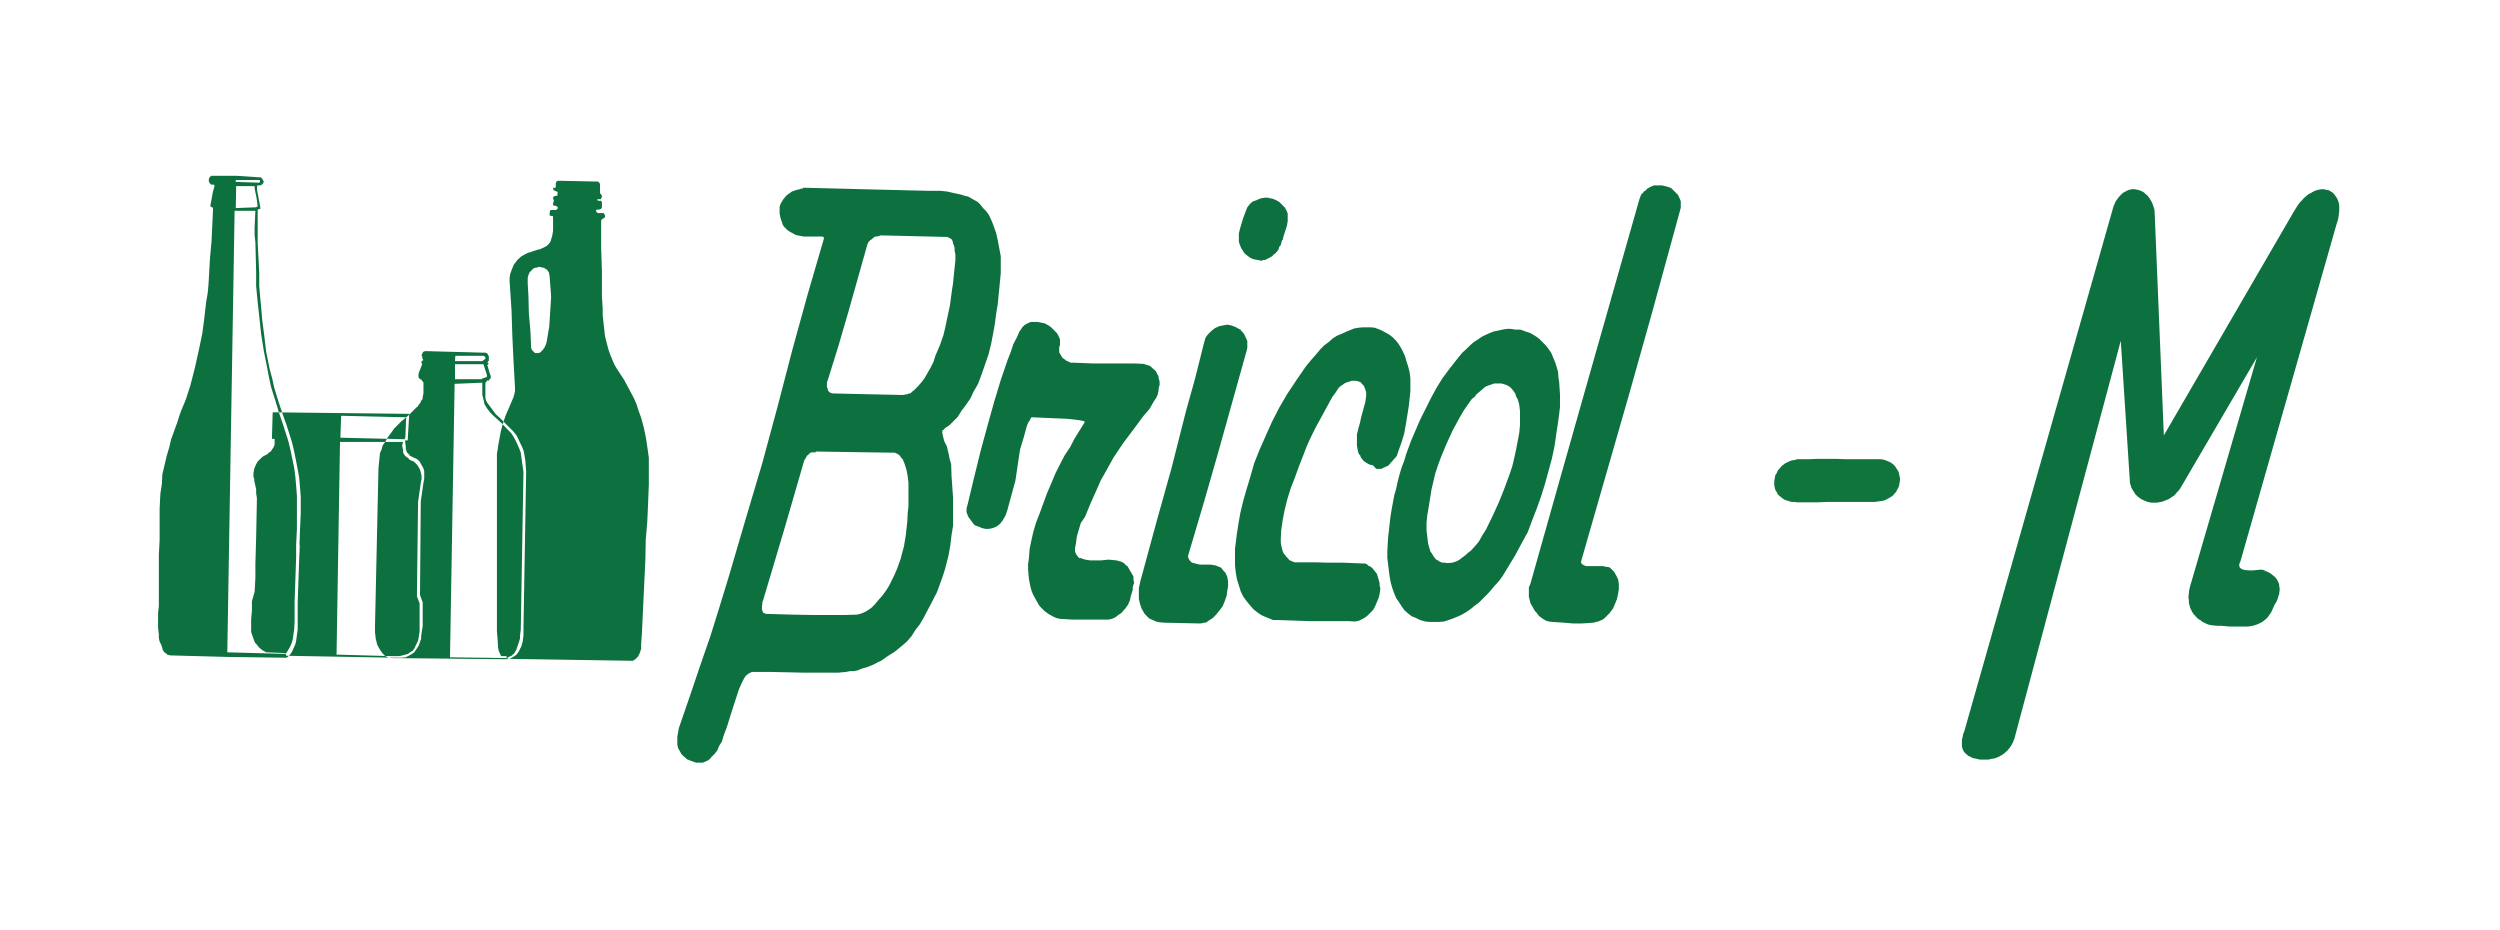
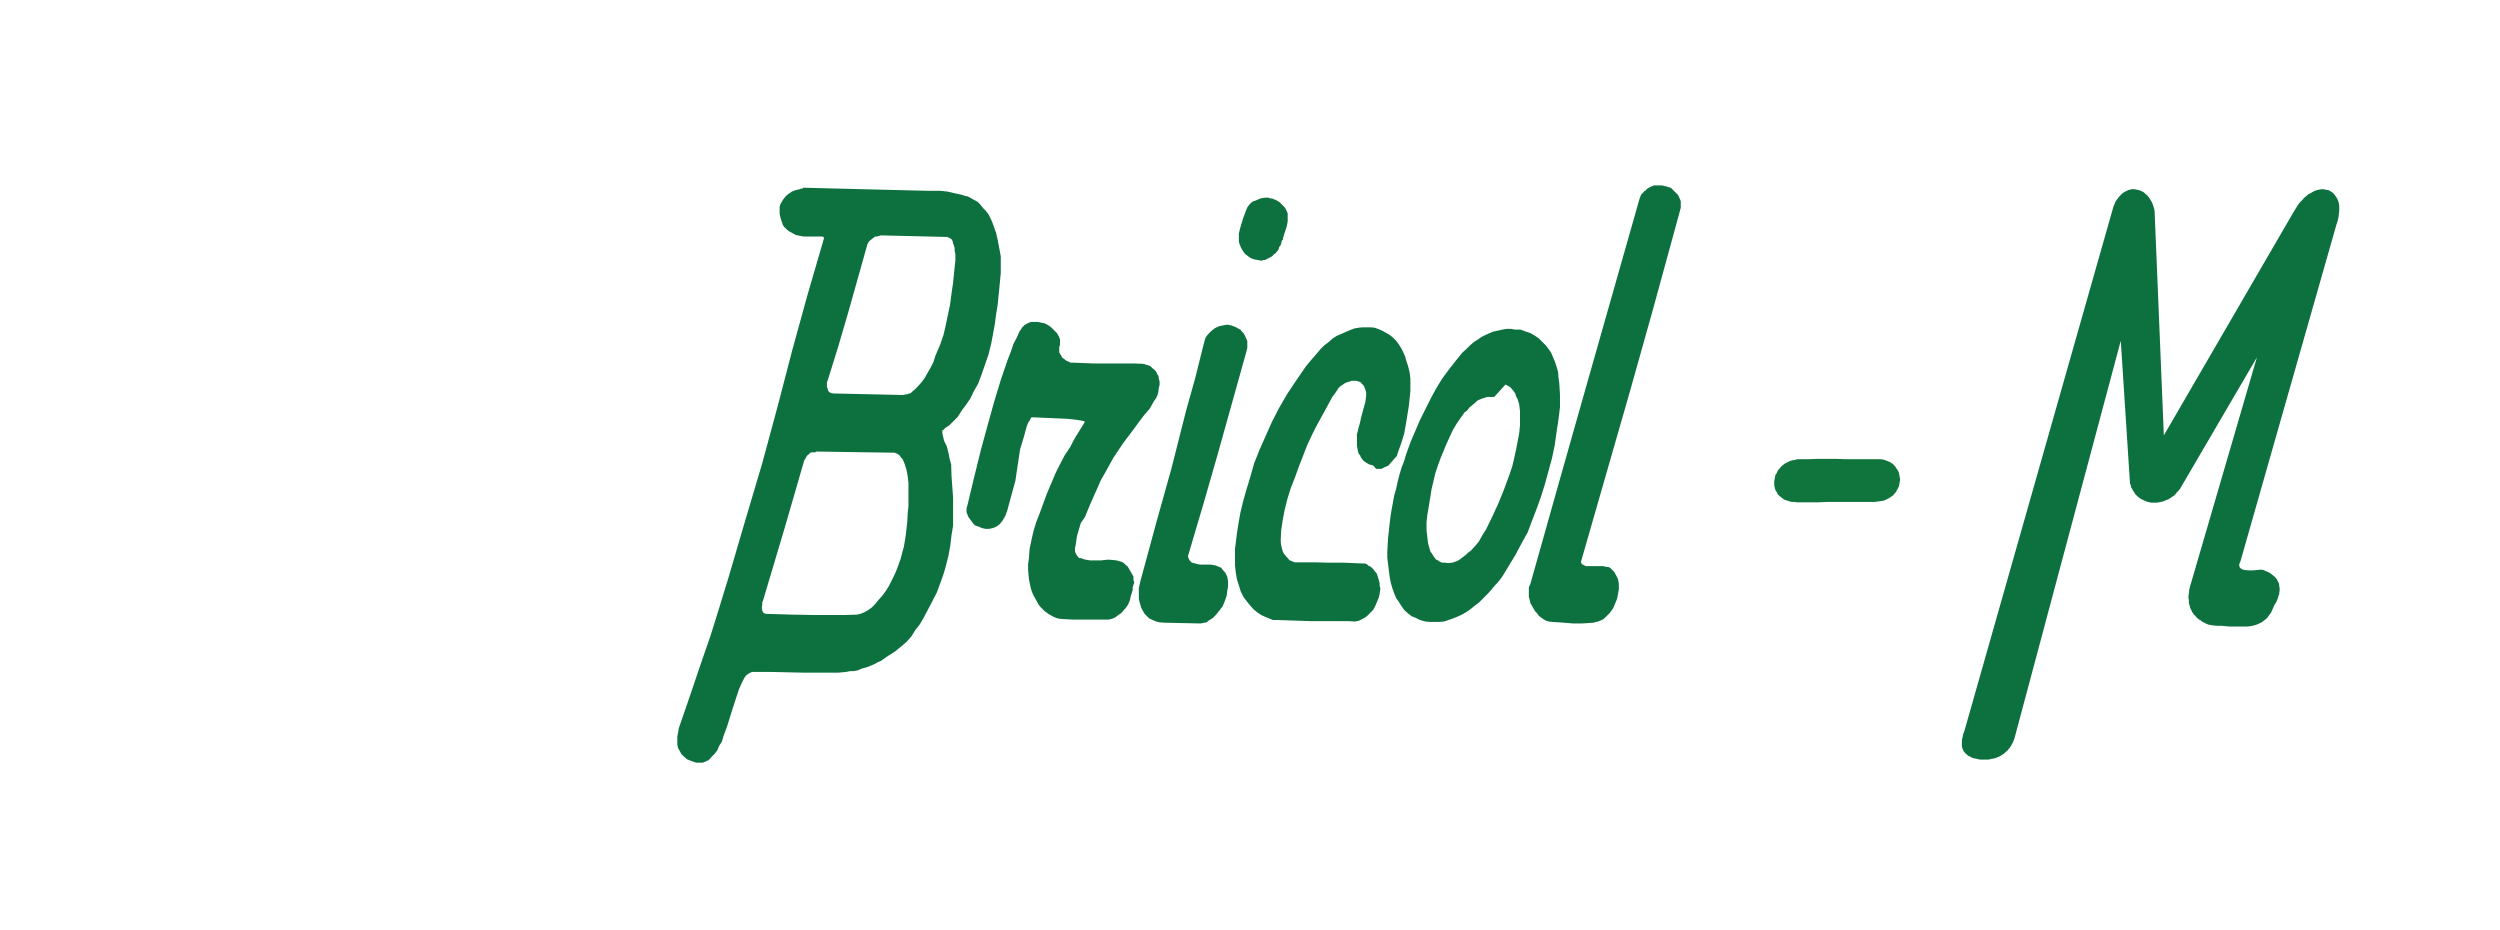
<svg xmlns="http://www.w3.org/2000/svg" version="1.1" id="Vrstva_1" x="0px" y="0px" viewBox="0 0 650 241.9" style="enable-background:new 0 0 650 241.9;" xml:space="preserve">
  <style type="text/css">
	.st0{fill-rule:evenodd;clip-rule:evenodd;fill:#0F753D;}
	.st1{fill-rule:evenodd;clip-rule:evenodd;fill:#0D703F;}
</style>
  <g>
    <polygon class="st0" points="468.1,119.4 467.3,119.4 466.6,119.6 465.9,119.7 465.3,119.9 464.7,120.2 464.1,120.5 463.6,120.9    463.2,121.2 462.8,121.7 462.4,122.1 462.1,122.6 461.9,123.1 461.6,123.5 461.5,124 461.4,124.6 461.3,125.1 461.3,125.6    461.3,126.1 461.4,126.6 461.5,127.1 461.7,127.6 462,128 462.2,128.5 462.6,128.9 463,129.2 463.5,129.6 463.9,129.9 464.5,130.1    465.1,130.3 465.8,130.5 466.5,130.5 467.2,130.6 470.2,130.6 472.8,130.6 475.1,130.5 477.3,130.5 479.5,130.5 481.8,130.5    484.4,130.5 487.4,130.5 488.2,130.4 488.9,130.3 489.6,130.2 490.2,130 490.8,129.7 491.3,129.4 491.8,129.1 492.3,128.7    492.6,128.3 493,127.9 493.2,127.4 493.5,126.9 493.7,126.5 493.8,126 493.9,125.4 494,124.9 494,124.4 493.9,123.9 493.8,123.4    493.7,122.9 493.5,122.4 493.2,122 492.9,121.5 492.6,121.1 492.2,120.7 491.8,120.4 491.3,120.1 490.8,119.9 490.3,119.7    489.7,119.5 489,119.4 488.3,119.4 485.5,119.4 482.7,119.4 480,119.4 477.4,119.3 474.9,119.3 472.5,119.3 470.2,119.4    468.1,119.4  " />
    <path class="st1" d="M323.9,92l-7.3,26.1l-3.5,12.2l-4.2,14.2v0.4l0.2,0.4l0.2,0.4l0.2,0.2l0.4,0.4l0.5,0.1l0.7,0.2l0.9,0.2h0.7   h1.1h1l1.2,0.2l0.5,0.2l0.5,0.2l0.5,0.2l0.3,0.4l0.4,0.5l0.4,0.4l0.5,1.1l0.2,1.2v1.2l-0.2,1.2l-0.2,1.4l-0.5,1.4l-0.5,1.2   l-0.9,1.2l-0.4,0.5l-0.4,0.5l-0.9,0.9l-1.1,0.7l-0.5,0.4l-0.5,0.1l-1.1,0.2l-9.4-0.2l-1.2-0.1l-0.9-0.2l-0.9-0.4l-0.9-0.4l-0.5-0.5   l-0.7-0.7l-0.4-0.7l-0.4-0.7l-0.3-0.9l-0.2-0.7l-0.2-0.9v-0.9v-1.9l0.2-0.9l0.2-0.9l4.1-15.1l4-14.3l3.8-15l2.3-8.2l2.3-9.2   l0.4-1.4l0.3-0.5l0.4-0.5l0.9-0.9l0.9-0.7l1.1-0.5l1-0.2l1.1-0.2l1,0.2l1.1,0.4l0.9,0.5l0.4,0.2l0.4,0.5l0.4,0.4l0.3,0.5l0.5,1.1   l0.2,0.5V89v1.4l-0.2,0.9L323.9,92L323.9,92z M323.9,54.9l-0.7,1.9l-0.7,2.3l-0.4,1.6v0.9v0.7v0.5l0.2,0.7l0.2,0.5l0.2,0.5l0.7,1.1   l0.3,0.4l0.4,0.3l0.9,0.7l0.9,0.4l1.1,0.2l1,0.2l0.4-0.2h0.5l1-0.5l0.9-0.5l0.3-0.4l0.5-0.3l0.4-0.5l0.4-0.5l0.2-0.7l0.4-0.5   l0.3-1.2l0.2-0.1l0.2-0.9l0.9-2.8l0.2-1.2v-0.7V56v-0.5l-0.2-0.5l-0.5-1l-0.4-0.4l-0.4-0.4l-0.7-0.7l-0.9-0.5l-1-0.4h-0.4l-0.5-0.2   h-1l-1.1,0.2l-0.9,0.4l-1.1,0.4L325,53l-0.7,0.9L323.9,54.9L323.9,54.9z M436.6,55.5l-6.9,25.2l-5.9,21l-12.7,44.2v0.5l0.4,0.4   l0.4,0.2l0.5,0.2h4.5l0.7,0.2h0.5l0.5,0.2l0.4,0.4l0.7,0.7l0.5,0.9l0.5,1l0.2,1.2v1.4l-0.2,1.2l-0.3,1.4l-0.5,1.2l-0.5,1.2   l-0.9,1.2l-0.9,0.9l-0.4,0.4l-0.5,0.4l-1.2,0.5l-0.5,0.1l-0.7,0.2l-3,0.2H409l-2.4-0.2l-3-0.2l-0.9-0.1l-0.7-0.2l-0.7-0.4l-0.7-0.5   l-0.5-0.4l-0.5-0.7l-0.5-0.5l-0.4-0.7l-0.4-0.7l-0.4-0.7l-0.2-0.9l-0.2-0.7v-0.9v-0.9v-0.7l0.4-0.9l7.5-26.6l7-24.7l13.9-48.9   l0.4-1l0.4-0.4l0.4-0.5l0.4-0.2l0.3-0.4l0.9-0.5l0.9-0.4h1.1h1l0.9,0.2l1,0.3l0.5,0.2l0.4,0.4l0.7,0.7l0.7,0.7l0.5,1.1l0.2,0.5v0.5   v1.2L436.6,55.5L436.6,55.5z M350.7,161.5h-2.9h-2.6h-4.4l-8.7-0.3h-1.1l-1-0.4l-1-0.4l-1.1-0.5l-1-0.7l-0.9-0.7l-0.9-1l-0.9-1.1   l-0.9-1.2l-0.7-1.4l-0.5-1.6l-0.5-1.6l-0.3-1.7l-0.2-1.9v-1V145v-2.3l0.5-4l0.4-2.6l0.5-2.8l0.7-2.9l0.9-3.2l0.5-1.6l0.5-1.7l1-3.5   l1.4-3.5l1.6-3.6l1.6-3.6l1.9-3.7l2.1-3.6l2.4-3.6l2.4-3.5l1.4-1.7l1.4-1.6l1-1.2l1-1l1.2-0.9l1-0.9l1.1-0.7l1.2-0.5l1.1-0.5   l1.2-0.5l1-0.4l1.2-0.2l1-0.1h1.1h1l1,0.1l1.1,0.4l0.9,0.4l0.9,0.5l0.9,0.5l0.9,0.7l0.4,0.4l0.4,0.4l0.7,0.9l0.7,1.1l0.5,1l0.5,1.1   l0.4,1.4l0.4,1.2l0.4,1.6l0.2,1.6v1.6v1.7l-0.2,1.9l-0.2,1.9l-0.7,4.4l-0.5,2.8l-0.7,2.3l-1,2.8l-0.2,0.7l-0.4,0.5l-0.4,0.4   l-0.4,0.5l-0.4,0.4l-0.3,0.4l-0.4,0.4l-0.5,0.2l-0.9,0.4l-0.3,0.2h-0.5h-0.9L357,121l-0.9-0.2l-0.9-0.5l-0.7-0.5l-0.7-0.9l-0.1-0.4   l-0.4-0.5l-0.2-0.5L353,117l-0.2-1.2v-1.2v-1.7l0.2-0.7l0.2-0.9l0.4-1.4l0.3-1.4l0.7-2.6l0.4-1.4l0.2-1.6v-0.9l-0.2-0.7l-0.2-0.5   l-0.2-0.5l-0.5-0.5l-0.3-0.4l-0.5-0.2l-0.7-0.2h-0.5h-0.7l-0.5,0.2l-0.7,0.2l-0.5,0.2l-0.7,0.5l-0.5,0.3l-0.5,0.5l-0.7,1.1   l-0.9,1.2l-1.9,3.5l-2.3,4.2l-1.2,2.4l-1.2,2.6l-1,2.6l-1.1,2.8l-1,2.8l-1.1,2.8l-0.9,2.9l-0.7,2.8l-0.5,2.6l-0.4,2.8l-0.1,2.1v0.9   l0.1,0.7l0.2,0.9l0.2,0.7l0.2,0.5l0.4,0.5l0.4,0.5l0.4,0.4l0.3,0.4l0.4,0.2l0.5,0.2l0.5,0.2h0.5h0.4h4.4l3.6,0.1h3.8l4.9,0.2h0.7   l0.5,0.2l0.4,0.4l0.5,0.2l0.5,0.4l0.4,0.5l0.4,0.5l0.4,0.5l0.3,1l0.4,1.4v0.7l0.2,0.7l-0.2,1.4l-0.2,0.9l-0.4,1l-0.3,0.7l-0.4,0.9   l-0.4,0.7l-0.5,0.5l-1,1l-0.5,0.4l-0.7,0.4l-1,0.5l-1,0.2L350.7,161.5L350.7,161.5z M251.6,131.1l1.7-7.1l1.7-6.9l1.8-6.6l1.7-6.1   l1.7-5.6l1.7-5l0.9-2.3l0.7-2.1l0.9-1.7l0.7-1.6l0.4-0.5l0.2-0.4l0.7-0.7l0.7-0.4l0.9-0.4h0.9h0.9l1,0.2l0.9,0.2l0.9,0.5l0.7,0.5   l0.4,0.4l0.4,0.4l0.7,0.7l0.4,0.7l0.4,0.9v1v0.5l-0.2,0.5v0.4v0.3v0.7l0.4,0.7l0.4,0.7l0.7,0.5l0.2,0.2l0.4,0.2l0.5,0.2l0.3,0.2   h0.9l5,0.2h4.4h4.2h2.1l2.3,0.1l0.7,0.2l0.7,0.2l0.5,0.2l0.5,0.5l0.5,0.4l0.5,0.5l0.2,0.5l0.4,0.7l0.1,0.7l0.2,0.7v0.9l-0.2,0.7   l-0.1,0.9l-0.2,0.9l-0.4,0.9l-0.5,0.7l-1.2,2.1l-1.4,1.6l-1.2,1.6l-1.4,1.9l-3,4l-2.4,3.6l-2.1,3.8l-1.2,2.1l-1,2.3l-1.7,3.8   l-0.7,1.7l-0.7,1.7L281,136l-0.5,1.7l-0.5,1.7l-0.3,2.1l-0.2,1v0.9l0.2,0.5l0.3,0.5l0.4,0.5l0.2,0.2h0.4l0.5,0.2l0.7,0.2l1.2,0.2h1   h1.9l1.9-0.2l2.1,0.2l0.7,0.2l0.7,0.2l0.5,0.3l0.5,0.5l0.5,0.4l0.4,0.7l0.7,1.2l0.4,0.7v0.9l0.2,0.7l-0.2,0.5l-0.2,0.7v0.7   l-0.5,1.6l-0.2,1l-0.5,1.2l-0.7,1l-0.4,0.4l-0.4,0.5l-0.4,0.4l-0.5,0.3l-0.9,0.7l-0.9,0.4l-0.9,0.2h-3.5h-3h-2.8l-3.3-0.2l-0.9-0.2   l-0.9-0.4l-0.7-0.4l-0.4-0.2l-0.4-0.3l-0.7-0.5l-0.7-0.7l-0.4-0.4l-0.4-0.5l-0.5-0.9l-0.5-0.9l-0.5-0.9l-0.4-1l-0.3-1.1l-0.2-1   l-0.2-1.1l-0.2-2.3v-1.4l0.2-1.4l0.2-2.6l0.5-2.4l0.5-2.2l0.7-2.3l0.9-2.3l1.9-5.2l1.2-2.8l1-2.4l1.2-2.4l1.2-2.3l1.4-2.1l1.2-2.3   l2.6-4.2v-0.2l-0.2-0.1l-0.9-0.2l-1.4-0.2l-1.9-0.2l-4.5-0.2l-4.7-0.2h-0.2l-0.2,0.2l-0.2,0.5l-0.5,0.7l-0.4,1.1l-0.7,2.6l-1,3.3   L264,125l-1.1,4l-1,3.7l-0.5,1.4l-0.7,1.2l-0.7,0.9l-0.5,0.4l-0.4,0.3l-1,0.4l-0.9,0.2h-1l-0.9-0.2l-0.9-0.4l-0.9-0.3l-0.4-0.4   l-0.3-0.4l-0.5-0.7l-0.4-0.5l-0.2-0.4l-0.2-0.5l-0.2-0.5v-1L251.6,131.1L251.6,131.1z" />
    <path class="st1" d="M212.1,117.4l20,0.3h0.5l0.5,0.2l0.4,0.2l0.5,0.4l0.3,0.5l0.4,0.4l0.5,1.2l0.5,1.6l0.3,1.6l0.2,1.7v1.9v2.1   v2.1l-0.2,1.9l-0.1,2.1l-0.4,3.6l-0.5,3l-0.4,1.4l-0.4,1.6l-1,2.8l-0.7,1.6l-0.7,1.4l-0.7,1.4l-0.9,1.4l-0.9,1.2l-0.9,1l-0.9,1.1   l-0.9,0.9l-1,0.7l-0.9,0.5l-0.5,0.2l-0.5,0.2l-0.9,0.2l-3.1,0.1H217h-5.4l-5.7-0.1l-6.8-0.2l-0.5-0.2l-0.2-0.2l-0.2-0.4l-0.1-0.5   v-0.5l0.1-0.7v-0.5l0.2-0.5l5.6-18.8l5.1-17.6l0.2-0.3l0.3-0.5l0.2-0.4l0.5-0.4l0.4-0.4l0.5-0.1H212.1L212.1,117.4z M229,61.2   l16.9,0.4h0.4l0.4,0.2l0.4,0.2l0.4,0.3l0.2,0.5l0.1,0.5l0.2,0.5l0.2,0.7v0.7l0.2,0.9v1.6l-0.2,1.9l-0.2,1.9l-0.2,2.1l-0.3,1.9   l-0.5,3.8l-0.7,3.3l-0.5,2.4l-0.5,2.1l-0.9,2.6l-1.2,2.8l-0.5,1.6l-0.7,1.4l-1.6,2.8l-0.9,1.2l-0.9,1l-0.9,0.9l-0.5,0.4l-0.4,0.4   l-1,0.3l-1.1,0.2l-18.1-0.4l-0.5-0.1l-0.4-0.2l-0.4-0.4l-0.1-0.5l-0.2-0.5v-0.7v-0.5l0.2-0.5l2.8-9l2.6-8.9l4.9-17.4l0.2-0.5   l0.4-0.5l0.4-0.3l0.5-0.4l0.5-0.4h0.5L229,61.2L229,61.2z M208.8,48.8l15.7,0.4l16.3,0.4h3.6l1.9,0.2l1.7,0.4l1.9,0.4l0.9,0.3   l0.9,0.2l0.9,0.5l0.7,0.4l0.9,0.5l0.7,0.7l0.7,0.9l0.7,0.7l0.7,0.9l0.5,1l0.5,1.1l0.5,1.4l0.5,1.4l0.4,1.8l0.4,2.1l0.4,2.1v2.1v2.3   l-0.2,2.1l-0.2,2.1l-0.4,4l-0.4,2.4l-0.3,2.4l-0.5,2.8l-0.5,2.6l-0.7,2.8l-0.9,2.6l-0.9,2.6l-0.9,2.4l-1.1,1.9l-0.9,1.9l-1.1,1.6   l-1.2,1.6l-1,1.6l-0.5,0.5l-0.7,0.7l-1,1l-1.1,0.7l-0.3,0.4l-0.4,0.2v0.3v0.4l0.2,0.9l0.3,1.2l0.7,1.4l0.5,2.1l0.2,1.1l0.4,1.4   l0.1,3.1l0.4,5.6v2.6v2.3v2.4l-0.4,2.4l-0.3,2.6l-0.5,2.8l-0.9,3.5l-0.5,1.6l-0.5,1.4l-1.1,3l-1.6,3.1l-1.9,3.6l-1,1.7l-1.1,1.4   l-1,1.6l-1.2,1.4l-1.4,1.2l-1.7,1.4l-1.9,1.2l-1.7,1.2l-0.9,0.4l-0.9,0.5l-1.7,0.7l-1.7,0.5l-0.9,0.4l-1,0.2H221l-1,0.2l-2.1,0.2   h-5h-3.6l-9.1-0.2h-2.1h-1.9h-0.7l-0.4,0.2l-0.4,0.2l-0.7,0.5l-0.5,0.7l-0.7,1.4l-0.7,1.6l-1.7,5.2l-1.4,4.5l-0.9,2.4l-0.4,1.4   l-0.7,1.1l-0.5,1.2l-0.7,0.9l-0.9,0.9l-0.3,0.4l-0.5,0.4l-0.9,0.4l-0.5,0.2H182h-0.5H181l-1.4-0.5l-1-0.4l-0.4-0.4l-0.5-0.4   l-0.5-0.5l-0.5-0.9l-0.4-0.7l-0.2-0.9v-1v-1.1l0.2-1l0.2-1.2l0.9-2.6l2.1-6.1l2.6-7.7l2.6-7.5l2.4-7.7l2.3-7.5l4.4-15l4.4-14.8   l4-14.8l3.8-14.6l4-14.5l4.2-14.4v-0.4l-0.4-0.2h-0.4h-0.7h-1.6H209l-1.1-0.2l-1-0.2l-0.9-0.5l-0.9-0.5l-0.5-0.4l-0.4-0.4l-0.4-0.4   l-0.3-0.5l-0.2-0.7l-0.2-0.5l-0.2-0.7l-0.2-0.9v-0.9v-0.9l0.2-0.7l0.4-0.7l0.3-0.5l0.4-0.5l0.4-0.5l0.5-0.4l1-0.7l1.1-0.4l0.9-0.2   l0.5-0.2H208.8L208.8,48.8z" />
-     <path class="st1" d="M391.4,100l0.5,0.2l0.5,0.3l0.5,0.4l0.4,0.5l0.4,0.5l0.3,0.5l0.2,0.7l0.4,0.7l0.4,1.4l0.2,1.7v1.7v1.9   l-0.2,2.1l-0.4,2.1l-0.4,2.1l-0.5,2.3l-0.5,2.1l-0.7,2.1l-1.4,3.8l-1.4,3.5l-1.6,3.5l-1.7,3.5l-1,1.6l-0.9,1.6l-1,1.2l-1.1,1.2   l-0.7,0.5l-0.5,0.5l-1.2,0.9l-0.5,0.4l-0.7,0.4l-1.2,0.4l-1.2,0.1l-0.7-0.1h-0.7l-0.5-0.2l-0.4-0.2l-0.2-0.2l-0.5-0.2l-0.4-0.5   l-0.3-0.4l-0.4-0.7l-0.4-0.5l-0.2-0.7l-0.4-1.4l-0.2-1.7l-0.2-1.7v-2.1l0.2-1.9l0.4-2.3l0.7-4.4l0.5-2.1l0.5-2.1l0.7-2.1l0.7-1.9   l0.7-1.7l0.7-1.7l1.7-3.7l1.9-3.5l1-1.7l1.1-1.6l1-1.4l0.7-0.5l0.5-0.7l1.2-1l1-0.9l1.2-0.5l0.7-0.2l0.5-0.2h0.7h0.7h0.5L391.4,100   L391.4,100z M395.3,85.7l1.4,0.5l1.2,0.4l1.2,0.7l1,0.7l0.9,0.9l0.9,0.9l0.7,0.9l0.7,1l0.5,1.2l0.5,1.2l0.4,1.2l0.4,1.4l0.1,1.4   l0.2,1.4l0.2,3.1v1.6v1.6l-0.2,1.7l-0.2,1.6l-0.5,3.3l-0.5,3.5l-0.7,3.3l-0.9,3.3l-0.9,3.3l-1,3.2l-1.1,3.1l-1.2,3.1l-1.2,3.2   l-1.6,2.9l-1.6,3l-1.7,2.8l-1.7,2.8l-0.9,1.2l-1.1,1.2l-1,1.2l-0.9,1l-2.1,2.1l-1.2,0.9l-1.1,0.9l-1,0.7l-1.2,0.7l-1.1,0.5   l-1.2,0.5l-1.2,0.4l-0.5,0.2l-0.7,0.2l-1.2,0.1H373h-1.2l-1.2-0.1l-1.4-0.4l-1-0.5l-1.2-0.5l-0.9-0.7l-1-0.9l-0.7-1l-0.7-1.1   l-0.7-1l-0.5-1.2l-0.5-1.4l-0.4-1.4l-0.3-1.6l-0.2-1.6l-0.2-1.6l-0.2-1.7v-1.6l0.2-3.6l0.2-1.7l0.2-1.9l0.2-1.7l0.3-1.9l0.7-3.8   l0.5-1.7l0.4-1.9l0.5-1.9l0.5-1.7l0.7-1.8l0.5-1.7l1.2-3.3l1.2-2.8l1.2-2.8l1.4-2.8l1.4-2.8l1.4-2.6l1.6-2.6l1.7-2.3l1.8-2.3   l1.7-2.1l1-0.9l0.9-0.9l1-0.9l1.1-0.7l1-0.7l1-0.5l1.1-0.5l1-0.4l2.3-0.5l1.2-0.2h1l1.2,0.2L395.3,85.7L395.3,85.7z" />
-     <path class="st1" d="M106.4,107.6l-0.4,6.9h-0.7l0.2,1.6v0.7l0.2,0.4v0.3l0.5,0.5l0.4,0.5l1,0.5l0.5,0.2l0.5,0.3l0.5,0.5l0.5,0.9   l0.5,0.9l0.2,0.7v0.9v1.1l-0.2,1l-0.2,1.4l-0.5,3.5l-0.2,24.3l0.7,1.9v2.9v2.1v1.2l-0.2,1.2l-0.2,1.4v0.7l-0.2,0.5l-0.4,1.2   l-0.7,1.1l-0.5,0.7l-0.7,0.5l-0.4,0.2l-0.3,0.2l-0.9,0.4l-0.9,0.1H104h-1.9l-27.6-0.5l-0.4-0.7l-4.9-0.2l-0.9-0.5l-0.9-0.7   l-0.7-0.9l-0.4-0.4l-0.2-0.5l-0.4-1.1l-0.4-1.2v-1.1v-1.2V161l0.2-2.3v-2.4l0.7-2.4l0.2-3.6v-3.6l0.2-7.1l0.2-10.1l-0.2-1.2v-1.1   l-0.5-2.2v-0.5l-0.2-0.5v-1l0.2-1.1l0.4-1l0.5-0.9l0.5-0.5l0.5-0.5l0.5-0.4l1-0.5l0.5-0.5l0.4-0.2l0.3-0.5l0.5-0.7v-0.2l0.2-0.3   v-0.7v-0.9h-0.7l0.2-6.9L106.4,107.6L106.4,107.6z M66.2,48.2v0.7l0.2,1.1l0.2,0.9l0.2,1.2l0.2,1.6l-0.5,0.2l-5.2,0.2l0.1-5.7H66.2   L66.2,48.2z M67.4,46.8l0.2,0.1v0.2v0.2l-0.2,0.2l-6.1-0.2v-0.5H67.4L67.4,46.8z M66.4,54.7l-0.2,4.5v1.9l0.2,1.9l0.2,7.8v3.6   l0.4,4.2l0.5,4.5l0.4,3.8l0.7,4.4l0.9,4.5l0.5,2.6l0.5,2.3l1.2,3.8l0.9,3l1,2.9l1.4,4.4l0.5,2.1l0.5,2.4l0.5,2.4l0.3,2.3l0.2,2.3   l0.2,2.6v4v4.7l-0.2,4v1.2v0.4v1.6l-0.4,11.7v3.5v1.6l-0.1,1.9l-0.4,2.8l-0.2,0.7l-0.4,1l-0.4,0.7l-0.4,0.7l-0.3,0.4l-0.5,0.2   l-14.8-0.4l1.9-114.8H66.4L66.4,54.7z M67.4,46.1h0.4l0.2,0.2l0.2,0.2l0.2,0.4l0.2,0.3l-0.2,0.5L68.1,48l-0.4,0.2h-0.4h-0.4   l-0.1,0.7l0.1,0.9l0.2,0.9l0.2,1.2l0.2,1l0.2,1.2v0.2h-0.2l-0.5,0.2v4.5v2.3v1.9l0.4,7.8v3.5l0.4,4.4l0.4,4.5l0.5,3.8l0.5,4.2   l0.9,4.5l0.7,2.6l0.5,2.3l1.1,3.6l1,3l1.1,3.1l1.4,4.4l0.5,2.1l0.5,2.4l0.5,2.6l0.4,2.3l0.2,2.3l0.2,2.6v4l-0.2,4.7l-0.2,5.6v-1   l0.2-1.1l-0.2,3.6l-0.4,11.7v3.5v1.7v1.7l-0.4,3l-0.2,0.9l-0.5,1.1l-0.4,0.9l-0.5,0.7l-0.2,0.2l-0.4,0.4l-0.3,0.2h-0.5l-14.8-0.2   l-15-0.4l-0.7-0.2l-0.4-0.4l-0.4-0.2l-0.4-0.7l-0.3-1.1l-0.5-1l-0.2-0.9v-1l-0.2-1.7V161v-1.6l0.2-1.8V156v-11.8l0.2-3.7v-0.1v1.2   v1.2v-5.6v-4.9l0.2-4l0.4-2.6l0.1-2.3l1.1-4.7l0.7-2.4l0.5-2.1l1.6-4.4l0.5-1.6l0.5-1.4l1.2-2.9l1.2-3.7l1.2-4.7l1-4.5l0.9-4.3   l0.5-3.8l0.5-4.4l0.4-2.3l0.2-2.1l0.2-3.5l0.2-3.5l0.4-4.4l0.2-4.2l0.2-4.5l-0.5-0.2l-0.2-0.2v-0.2l0.4-2.1l0.2-1.2l0.3-1.1   l0.2-0.7L55.6,48h-0.3h-0.4l-0.2-0.2l-0.2-0.2l-0.2-0.4v-0.4v-0.3l0.2-0.4l0.4-0.4h0.5h5.9L67.4,46.1L67.4,46.1z M88.7,108.1   l16.9,0.4l-0.2,5.2l-0.2,0.5l-16.7-0.4L88.7,108.1L88.7,108.1z M104.8,114.9l-0.2,0.7v0.5l0.2,0.9v0.5l0.1,0.4l0.5,0.7l0.7,0.5   l0.5,0.5l0.5,0.2l0.5,0.2l0.4,0.4l0.5,0.5l0.3,0.5l0.4,0.7l0.2,0.7l0.2,0.9v0.9l-0.2,1l-0.2,1.4l-0.5,3.5l-0.3,24.5l0.7,1.9v2.8   v1.9v1.4v1.2l-0.2,1.2l-0.2,1.2l-0.5,1l-0.4,0.9l-0.5,0.7l-0.7,0.4l-0.5,0.4l-0.7,0.2l-0.7,0.2l-0.9,0.2h-1.9l-14.4-0.4l0.9-55.3   L104.8,114.9L104.8,114.9z M118.2,94.7h7.5l0.9,2.8v0.2v0.2l-0.2,0.2h-0.2l-0.3,0.2h-0.5v0.3h-7.1V94.7L118.2,94.7z M118.4,92.5   h7.3l0.2,0.1h0.1v0.2h0.2v0.5l-0.3,0.2l-0.5,0.4h-7.1L118.4,92.5L118.4,92.5z M125.4,99.5v3.1l0.4,1.7l0.2,0.9l0.3,0.4l0.2,0.4   l0.9,1.2l1,1l1.9,1.7l1.7,1.8l0.9,0.9l0.7,1.1l0.5,0.9l0.5,1.1l0.4,0.9l0.4,1.1l0.3,2.2l0.4,2.8l-0.7,41l-0.2,1.6v0.7l-0.2,0.7   l-0.4,1.2l-0.4,1.1l-0.5,0.9l-0.3,0.2l-0.4,0.4l-0.5,0.2l-0.7,0.4l-14.8-0.2l1.2-71.1L125.4,99.5L125.4,99.5z M126.6,98.9v0.2   l-0.2,0.2l-0.2,0.2v3.1v0.9l0.2,0.7l0.4,0.7l0.4,0.5l1.7,2.3l1,0.9l0.9,0.9l1.7,1.7l0.9,0.9l0.9,1.1l0.5,1l0.5,1.1l0.5,1l0.4,1.1   l0.2,1.2l0.2,1.2l0.2,2.8l-0.7,41v1.6l-0.2,1.6l-0.2,0.7l-0.2,0.7l-0.3,0.5l-0.2,0.5l-0.7,1l-0.7,0.5l-0.9,0.5l-0.9,0.2l-30.1-0.3   l-0.9-0.2l-0.7-0.4l-0.7-0.7l-0.5-0.7l-0.4-0.7l-0.4-0.7l-0.4-1.6l-0.2-1.7v-1.7l0.9-40.9l0.2-2.1l0.2-1.9l0.4-0.9l0.3-1.1l0.7-1   l0.7-1.2l0.9-1.2l0.7-1l0.9-0.9l0.9-0.9l1.9-1.6l0.9-0.9l1.1-1.1l0.4-0.3l0.3-0.5l0.4-0.5l0.2-0.5l0.4-0.5v-0.5l0.2-0.9v-1.7v-1.2   l-0.2-0.2l-0.2-0.2v-0.2l-0.4-0.2l-0.4-0.3l-0.1-0.4v-0.5l0.1-0.5l0.2-0.5l0.7-1.8l-0.2-0.1v-0.4v-0.2l0.4-0.2v-0.2l-0.2-0.4v-0.4   l-0.2-0.3l0.2-0.5l0.2-0.4l0.5-0.2h0.5l15,0.4h0.3l0.4,0.2l0.2,0.4l0.2,0.3V93v0.4v0.4l-0.4,0.4l0.2,0.2l0.2,0.2l-0.2,0.1l-0.2,0.2   l0.7,2.4l0.2,0.4v0.2v0.4l-0.2,0.2l-0.4,0.5L126.6,98.9L126.6,98.9z M144.5,48.8v-0.1v-0.4v-0.5v-0.2l0.2-0.4l0.3-0.2h0.4l9.7,0.2   h0.4l0.2,0.2l0.2,0.2L156,48v0.2v1v1.1l0.3,0.2l0.2,0.5v0.2l-0.2,0.4l-0.1,0.2H156h-0.7V52l0.2,0.2h0.5h0.3v0.2h0.2v1v0.5l-0.2,0.4   h-0.1l-0.4,0.2h-0.4h-0.2l-0.2,0.1v0.2v0.2l0.2,0.2l0.2,0.2h0.4h0.9h0.2l0.2,0.2l0.2,0.4v0.5l-0.2,0.1l-0.2,0.2l-0.4,0.2l-0.2,0.4   v7.1l0.2,6.1v-1v0.5v1.2v-0.7v6.4l0.2,3.3v1.6l0.2,1.9l0.4,3.6l0.4,1.6l0.5,1.9l0.5,1.4l0.5,1.2l0.5,1.2l0.7,1.2l1.9,2.9l1.6,3   l0.9,1.7l0.7,1.6l0.5,1.6l0.7,1.9l0.7,2.6l0.5,2.4l0.2,1.2l0.2,1.4l0.4,2.8v1.7v1.7v3.5l-0.2,5.2l-0.2,4.5l-0.4,4.7l-0.1,5.2   l-0.9,19.1l-0.2,2.9v1.2l-0.4,1.2l-0.2,0.4l-0.2,0.4l-0.5,0.5l-0.5,0.4l-0.4,0.2h-0.2l-32.2-0.5l-0.2-0.2l-0.2-0.1v-0.4h-1.4   l-0.2-0.4l-0.4-0.9l-0.2-0.9l-0.1-1.9l-0.2-2.4v-2.1v-4v-4v-4.5V141v-8.3v-6.4V120v-1.2v-0.9l0.2-1l0.1-0.9l0.7-3.8l0.5-1.9   l0.7-2.1l0.9-2.1l0.9-2.1l0.3-0.7l0.2-0.7l0.2-0.9v-0.9l-0.4-7.3l-0.3-6.4l-0.2-6.4l-0.5-7.5v-1.1l0.2-1l0.4-1.1l0.5-1.2l0.4-0.5   l0.5-0.7l1-0.9l1.2-0.7l0.7-0.3l0.7-0.2l1.4-0.5l0.9-0.2l0.9-0.4l0.9-0.5l0.5-0.5l0.3-0.4l0.2-0.4l0.2-0.7l0.2-0.7l0.2-1.2v-1.1   v-2.3v-0.4h-0.2l-0.4-0.1h-0.2l-0.1-0.2v-0.4l0.1-0.7l0.2-0.2h0.4h0.5h0.4l0.4-0.2l0.1-0.2v-0.1v-0.2l-0.1-0.2h-0.2l-0.2-0.2h-0.4   H144l-0.2-0.2v-0.5l0.2-0.5v-0.1l-0.2-0.7v-0.2l0.2-0.2l0.4-0.2h0.5l0.1-1l-0.5-0.2l-0.5-0.2v-0.2h-0.2v-0.4l0.2-0.2V49l0.2-0.2   H144.5L144.5,48.8z M142.9,71.8l-0.2-1l-0.5-0.7l-0.4-0.2l-0.4-0.3H141l-0.5-0.2H140l-0.5,0.2h-0.3l-0.5,0.2l-0.5,0.5l-0.5,0.5   l-0.3,0.7l-0.2,0.7v0.7v0.7l0.2,3.6l0.1,4.3l0.4,4.5l0.2,4.5l0.2,0.5l0.2,0.2l0.2,0.2l0.2,0.2l0.2,0.2h0.5h0.5l0.4-0.2l0.2-0.2   l0.4-0.4l0.5-0.7l0.4-0.9l0.2-0.9l0.2-1.2l0.4-2.4l0.5-7.7L142.9,71.8L142.9,71.8z" />
+     <path class="st1" d="M391.4,100l0.5,0.2l0.5,0.3l0.5,0.4l0.4,0.5l0.4,0.5l0.3,0.5l0.2,0.7l0.4,0.7l0.4,1.4l0.2,1.7v1.7v1.9   l-0.2,2.1l-0.4,2.1l-0.4,2.1l-0.5,2.3l-0.5,2.1l-0.7,2.1l-1.4,3.8l-1.4,3.5l-1.6,3.5l-1.7,3.5l-1,1.6l-0.9,1.6l-1,1.2l-1.1,1.2   l-0.7,0.5l-0.5,0.5l-1.2,0.9l-0.5,0.4l-0.7,0.4l-1.2,0.4l-1.2,0.1l-0.7-0.1h-0.7l-0.5-0.2l-0.4-0.2l-0.2-0.2l-0.5-0.2l-0.4-0.5   l-0.3-0.4l-0.4-0.7l-0.4-0.5l-0.2-0.7l-0.4-1.4l-0.2-1.7l-0.2-1.7v-2.1l0.2-1.9l0.4-2.3l0.7-4.4l0.5-2.1l0.5-2.1l0.7-2.1l0.7-1.9   l0.7-1.7l0.7-1.7l1.7-3.7l1-1.7l1.1-1.6l1-1.4l0.7-0.5l0.5-0.7l1.2-1l1-0.9l1.2-0.5l0.7-0.2l0.5-0.2h0.7h0.7h0.5L391.4,100   L391.4,100z M395.3,85.7l1.4,0.5l1.2,0.4l1.2,0.7l1,0.7l0.9,0.9l0.9,0.9l0.7,0.9l0.7,1l0.5,1.2l0.5,1.2l0.4,1.2l0.4,1.4l0.1,1.4   l0.2,1.4l0.2,3.1v1.6v1.6l-0.2,1.7l-0.2,1.6l-0.5,3.3l-0.5,3.5l-0.7,3.3l-0.9,3.3l-0.9,3.3l-1,3.2l-1.1,3.1l-1.2,3.1l-1.2,3.2   l-1.6,2.9l-1.6,3l-1.7,2.8l-1.7,2.8l-0.9,1.2l-1.1,1.2l-1,1.2l-0.9,1l-2.1,2.1l-1.2,0.9l-1.1,0.9l-1,0.7l-1.2,0.7l-1.1,0.5   l-1.2,0.5l-1.2,0.4l-0.5,0.2l-0.7,0.2l-1.2,0.1H373h-1.2l-1.2-0.1l-1.4-0.4l-1-0.5l-1.2-0.5l-0.9-0.7l-1-0.9l-0.7-1l-0.7-1.1   l-0.7-1l-0.5-1.2l-0.5-1.4l-0.4-1.4l-0.3-1.6l-0.2-1.6l-0.2-1.6l-0.2-1.7v-1.6l0.2-3.6l0.2-1.7l0.2-1.9l0.2-1.7l0.3-1.9l0.7-3.8   l0.5-1.7l0.4-1.9l0.5-1.9l0.5-1.7l0.7-1.8l0.5-1.7l1.2-3.3l1.2-2.8l1.2-2.8l1.4-2.8l1.4-2.8l1.4-2.6l1.6-2.6l1.7-2.3l1.8-2.3   l1.7-2.1l1-0.9l0.9-0.9l1-0.9l1.1-0.7l1-0.7l1-0.5l1.1-0.5l1-0.4l2.3-0.5l1.2-0.2h1l1.2,0.2L395.3,85.7L395.3,85.7z" />
    <polygon class="st1" points="560.2,55 562.6,113.2 596.4,55 596.9,54.2 597.4,53.4 597.9,52.7 598.5,52.1 599,51.5 599.6,51    600.2,50.5 600.8,50.2 601.3,49.9 601.9,49.6 602.5,49.4 603,49.3 603.6,49.2 604.1,49.2 604.6,49.3 605.1,49.4 605.6,49.5    606,49.8 606.4,50 606.8,50.4 607.1,50.8 607.4,51.2 607.7,51.7 607.9,52.2 608.1,52.8 608.2,53.5 608.2,54.1 608.2,54.9    608.1,55.7 608,56.5 607.8,57.4 607.5,58.3 582.5,146 582.3,146.4 582.2,146.8 582.2,147 582.2,147.2 582.3,147.3 582.3,147.5    582.4,147.6 582.5,147.7 582.6,147.8 582.8,147.9 583,148 583.1,148.1 583.3,148.1 583.6,148.2 584.7,148.3 585.8,148.3    586.8,148.2 587.9,148.1 588.5,148.2 589.1,148.5 589.6,148.7 590.2,149 590.5,149.2 590.7,149.4 591,149.6 591.2,149.8 591.5,150    591.7,150.3 591.9,150.5 592.1,150.8 592.2,151.1 592.4,151.4 592.5,151.7 592.6,152.1 592.6,152.5 592.7,152.8 592.7,153.2    592.7,153.6 592.6,154.1 592.6,154.5 592.4,154.9 592.3,155.4 592.1,155.9 591.9,156.4 591.6,156.9 591.3,157.4 591,158.1    590.7,158.8 590.4,159.4 590,159.9 589.6,160.5 589.2,160.9 588.7,161.3 588.2,161.7 587.6,162 587,162.3 586.4,162.5 585.7,162.7    585.1,162.8 584.4,162.9 583.6,162.9 582.8,162.9 581.8,162.9 580.7,162.9 579.7,162.9 578.6,162.8 577.5,162.7 576.4,162.7    575.3,162.6 574.2,162.4 573.7,162.2 573.3,162 572.9,161.8 572.5,161.6 572.2,161.3 571.8,161.1 571.5,160.9 571.2,160.6    570.9,160.3 570.7,160 570.4,159.8 570.2,159.4 570,159.2 569.8,158.8 569.7,158.5 569.5,158.2 569.4,157.8 569.3,157.5    569.2,157.1 569.1,156.7 569.1,156.3 569.1,155.9 569,155.5 569,155.1 569.1,154.3 569.2,153.4 569.4,152.5 569.7,151.5    586.8,92.9 566.8,127.1 566.4,127.6 566,128 565.6,128.5 565.2,128.9 564.7,129.2 564.3,129.5 563.8,129.8 563.3,130 562.8,130.2    562.3,130.4 561.8,130.5 561.3,130.6 560.8,130.7 560.3,130.7 559.8,130.7 559.4,130.7 558.9,130.6 558.4,130.5 557.9,130.3    557.4,130.1 557,129.9 556.6,129.7 556.2,129.4 555.8,129.1 555.5,128.8 555.1,128.4 554.9,128 554.6,127.6 554.4,127.2    554.1,126.7 554,126.2 553.8,125.7 551.4,88.6 523.7,192.2 523.5,192.6 523.4,193 523.2,193.3 523,193.7 522.8,194 522.6,194.3    522.4,194.6 522.1,194.9 521.9,195.2 521.6,195.4 521.3,195.7 521.1,195.9 520.5,196.3 519.8,196.7 519.1,197 518.5,197.2    517.8,197.3 517,197.5 516.3,197.5 515.5,197.5 514.8,197.5 514,197.3 513.4,197.2 512.7,197 512.2,196.7 511.7,196.5 511.3,196.1    510.9,195.8 510.8,195.6 510.6,195.4 510.5,195.2 510.4,195 510.2,194.5 510.1,194.1 510.1,193.5 510.1,192.9 510.1,192.3    510.3,191.6 510.4,190.9 510.7,190.2 549.3,54.4 549.5,53.7 549.8,53 550,52.5 550.4,51.9 550.7,51.5 551,51.1 551.4,50.7    551.8,50.3 552.2,50 552.6,49.8 553,49.6 553.4,49.4 553.8,49.3 554.3,49.2 554.7,49.2 555.1,49.2 555.5,49.3 556,49.4 556.3,49.5    556.8,49.7 557.2,49.9 557.5,50.1 557.9,50.5 558.3,50.8 558.6,51.2 558.9,51.6 559.2,52.1 559.5,52.6 559.7,53.1 559.9,53.7    560.1,54.3 560.2,55  " />
  </g>
</svg>